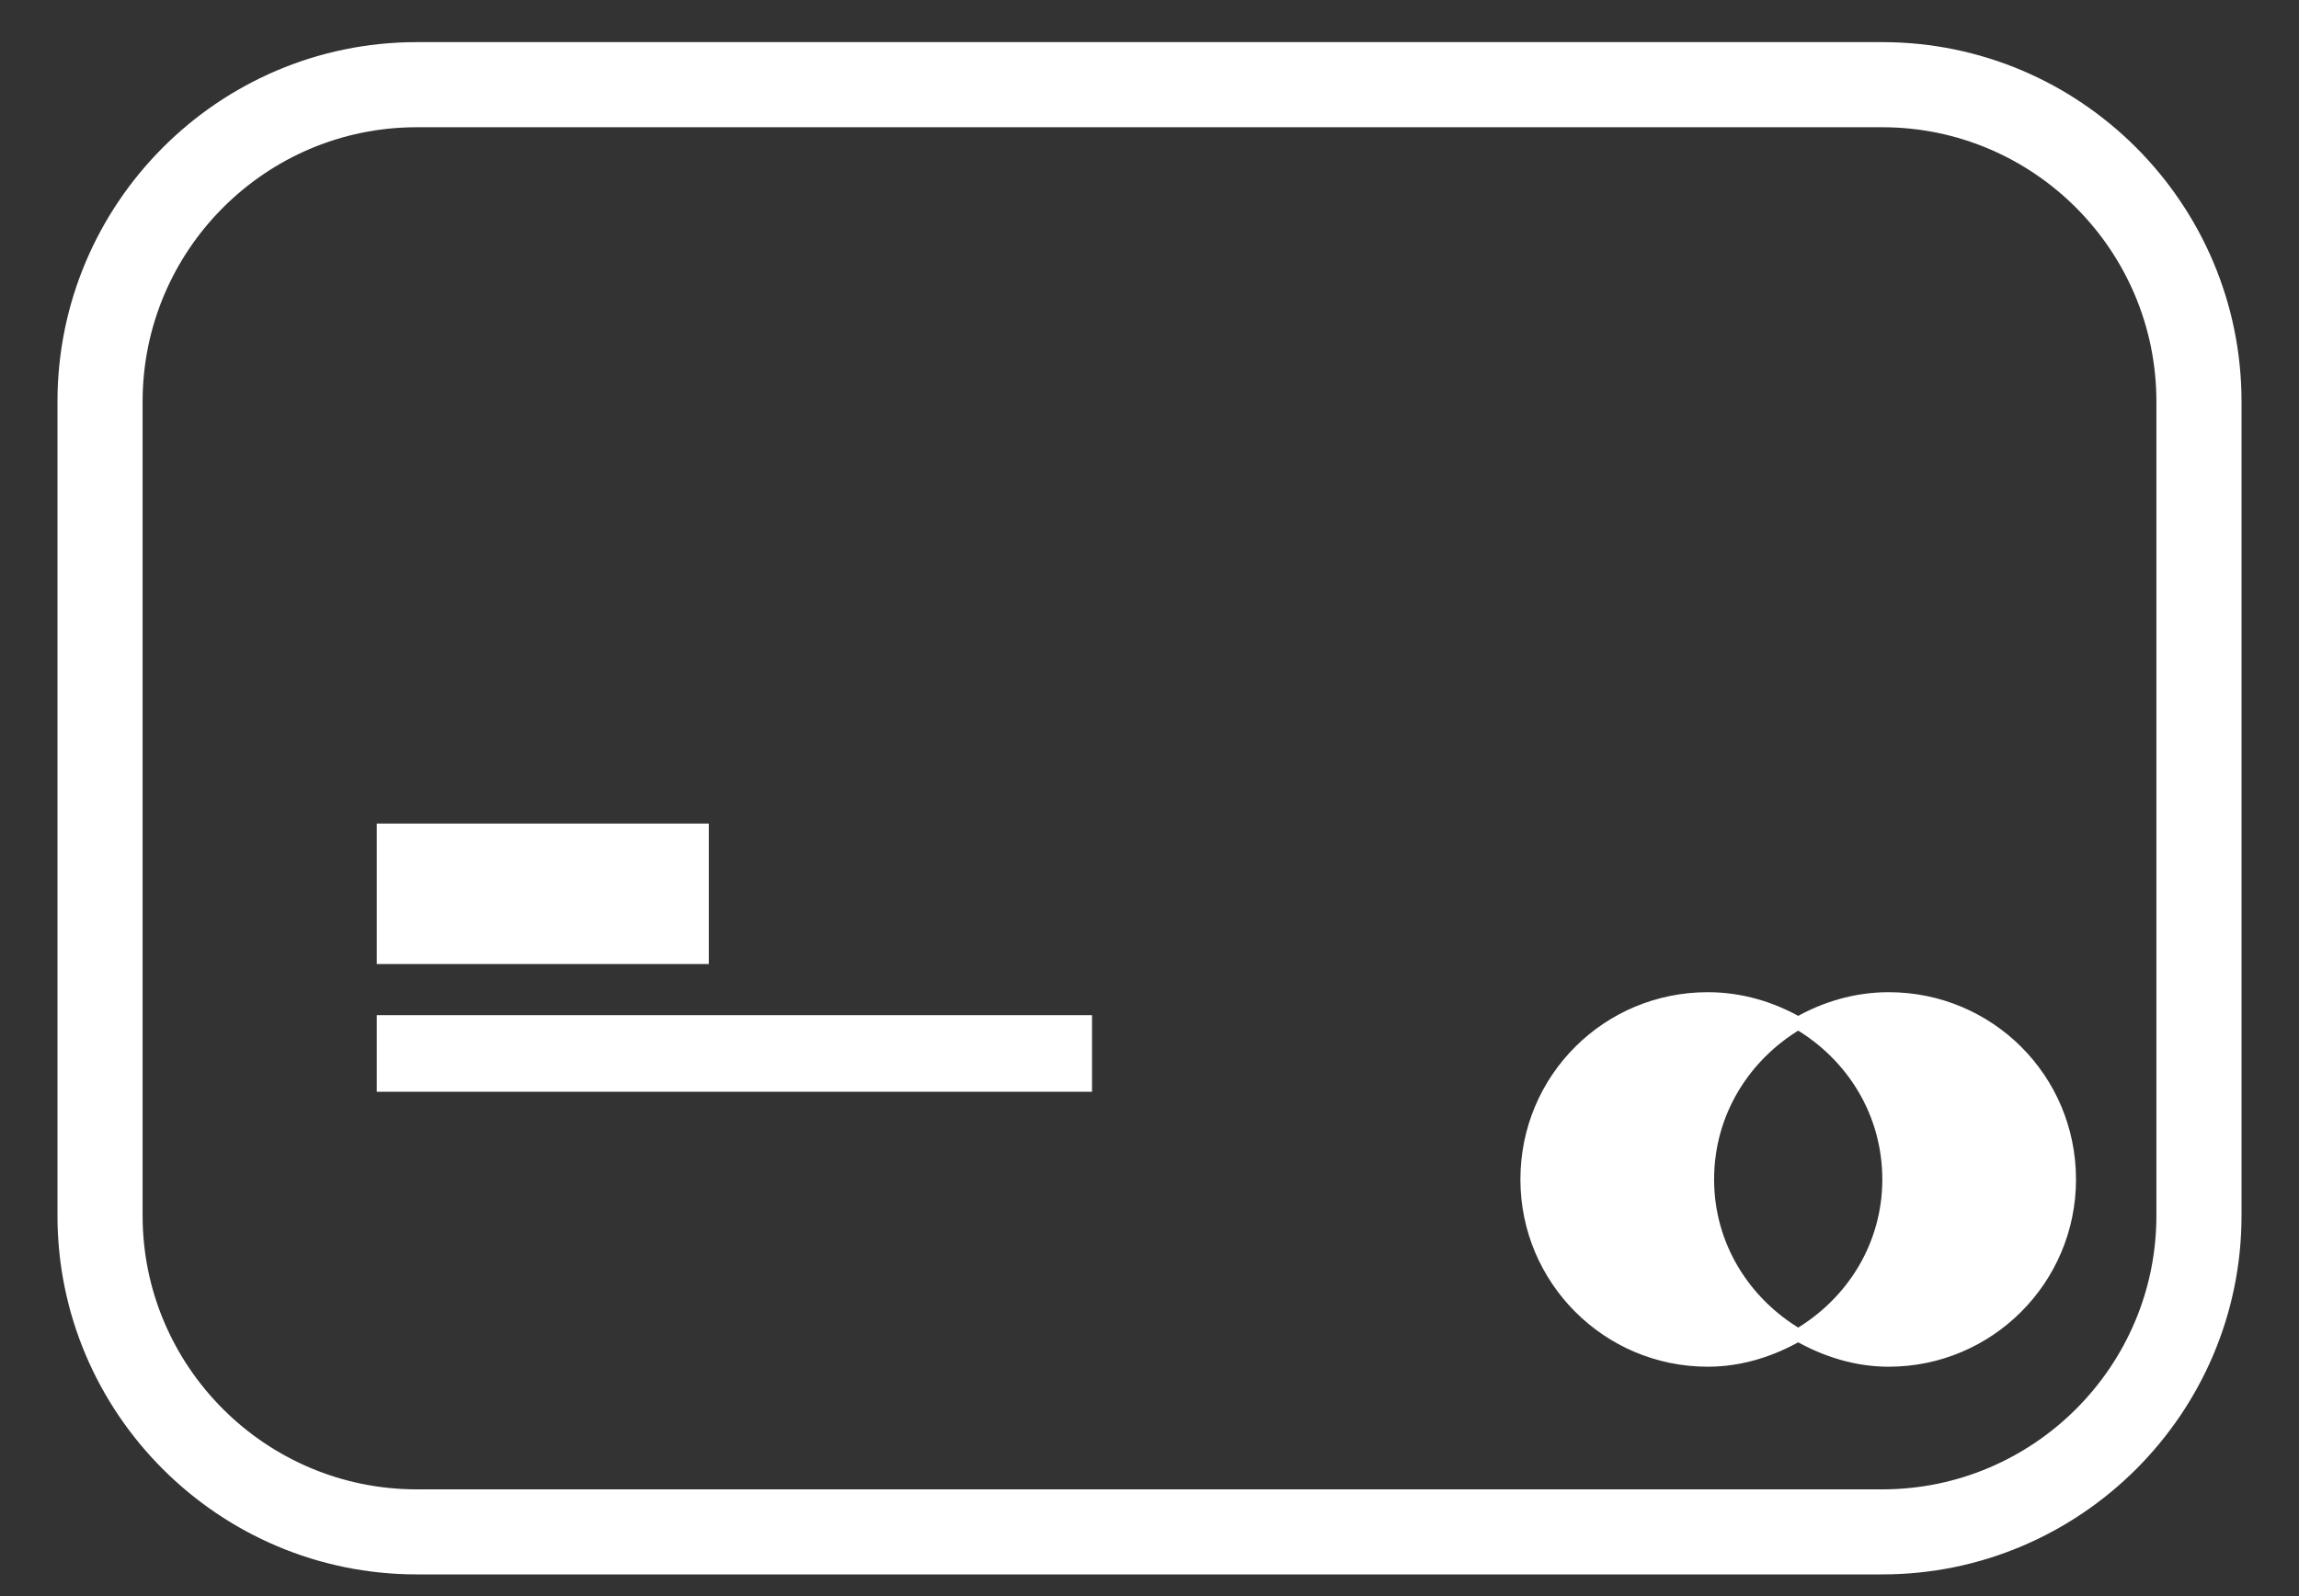
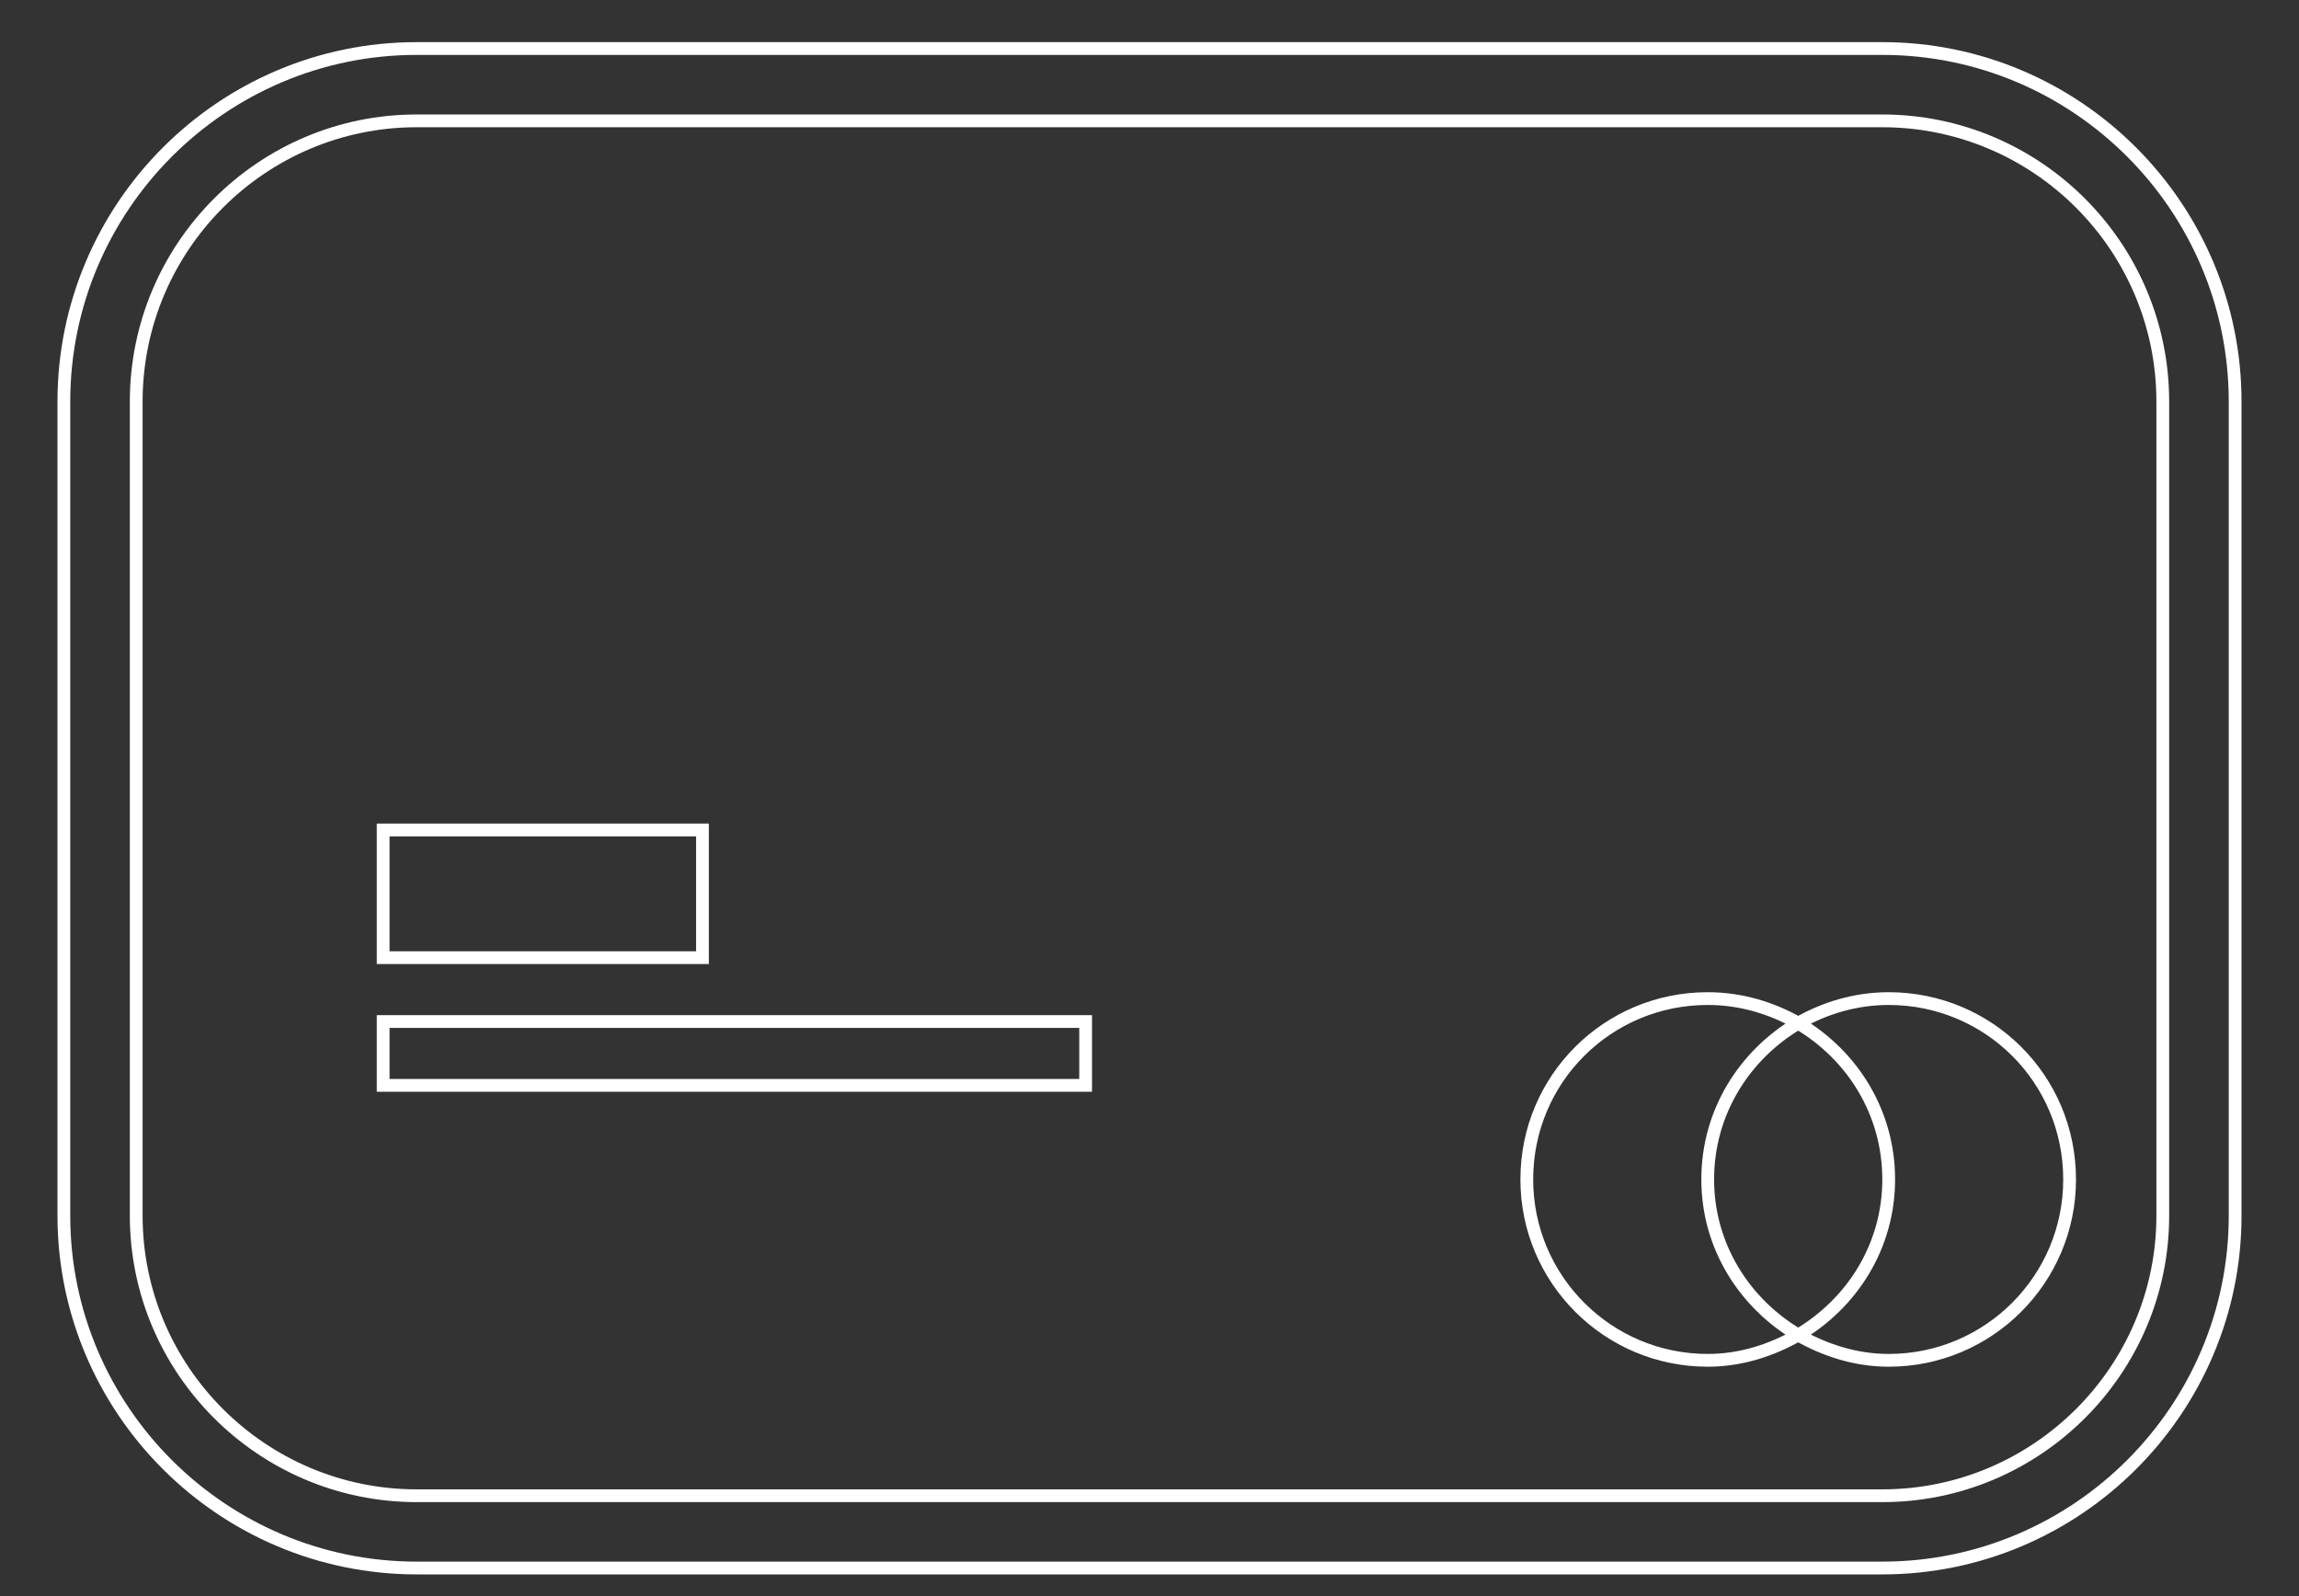
<svg xmlns="http://www.w3.org/2000/svg" width="36" height="25" viewBox="0 0 36 25" fill="none">
  <rect x="0" y="0" width="36" height="25" fill="#333333" stroke="none" />
-   <path fill-rule="evenodd" clip-rule="evenodd" d="M6.525 1.893C4.103 1.893 2.133 3.865 2.133 6.291V19.041C2.133 21.456 4.103 23.428 6.525 23.428H29.475C31.897 23.428 33.867 21.456 33.867 19.041V6.291C33.867 3.865 31.897 1.893 29.475 1.893H6.525ZM29.475 24.56H6.525C3.479 24.56 1 22.079 1 19.041V6.291C1 3.243 3.479 0.76 6.525 0.76H29.475C32.521 0.76 35 3.243 35 6.291V19.041C35 22.079 32.521 24.56 29.475 24.56ZM6 13H11V15H6V13ZM17 16H6V17H17V16ZM26.741 18.474C26.741 17.42 27.315 16.525 28.158 16.026C27.741 15.788 27.261 15.641 26.741 15.641C25.176 15.641 23.908 16.899 23.908 18.474C23.908 20.038 25.176 21.307 26.741 21.307C27.261 21.307 27.741 21.149 28.158 20.911C27.315 20.413 26.741 19.518 26.741 18.474ZM28.158 16.026C29.002 16.525 29.575 17.42 29.575 18.474C29.575 19.518 29.002 20.413 28.158 20.911C28.576 21.149 29.057 21.307 29.575 21.307C31.14 21.307 32.408 20.038 32.408 18.474C32.408 16.899 31.14 15.641 29.575 15.641C29.057 15.641 28.576 15.788 28.158 16.026Z" fill="white" />
  <path d="M11 13H11.1V12.9H11V13ZM6 13V12.9H5.9V13H6ZM11 15V15.1H11.1V15H11ZM6 15H5.9V15.1H6V15ZM6 16V15.9H5.9V16H6ZM17 16H17.1V15.9H17V16ZM6 17H5.9V17.1H6V17ZM17 17V17.1H17.1V17H17ZM28.158 16.026L28.209 16.112L28.357 16.024L28.208 15.939L28.158 16.026ZM28.158 20.911L28.208 20.997L28.357 20.912L28.209 20.825L28.158 20.911ZM28.158 16.026L28.109 15.939L27.959 16.024L28.107 16.112L28.158 16.026ZM28.158 20.911L28.107 20.825L27.959 20.912L28.109 20.998L28.158 20.911ZM2.233 6.291C2.233 3.92 4.158 1.993 6.525 1.993V1.793C4.048 1.793 2.033 3.81 2.033 6.291H2.233ZM2.233 19.041V6.291H2.033V19.041H2.233ZM6.525 23.328C4.158 23.328 2.233 21.401 2.233 19.041H2.033C2.033 21.511 4.048 23.528 6.525 23.528V23.328ZM29.475 23.328H6.525V23.528H29.475V23.328ZM33.767 19.041C33.767 21.401 31.842 23.328 29.475 23.328V23.528C31.952 23.528 33.967 21.511 33.967 19.041H33.767ZM33.767 6.291V19.041H33.967V6.291H33.767ZM29.475 1.993C31.842 1.993 33.767 3.92 33.767 6.291H33.967C33.967 3.81 31.952 1.793 29.475 1.793V1.993ZM6.525 1.993H29.475V1.793H6.525V1.993ZM6.525 24.66H29.475V24.46H6.525V24.66ZM0.9 19.041C0.9 22.134 3.423 24.66 6.525 24.66V24.46C3.534 24.46 1.1 22.024 1.1 19.041H0.9ZM0.9 6.291V19.041H1.1V6.291H0.9ZM6.525 0.66C3.423 0.66 0.9 3.188 0.9 6.291H1.1C1.1 3.298 3.534 0.86 6.525 0.86V0.66ZM29.475 0.66H6.525V0.86H29.475V0.66ZM35.1 6.291C35.1 3.188 32.577 0.66 29.475 0.66V0.86C32.466 0.86 34.9 3.298 34.9 6.291H35.1ZM35.1 19.041V6.291H34.9V19.041H35.1ZM29.475 24.66C32.577 24.66 35.1 22.134 35.1 19.041H34.9C34.9 22.024 32.466 24.46 29.475 24.46V24.66ZM11 12.9H6V13.1H11V12.9ZM11.1 15V13H10.9V15H11.1ZM6 15.1H11V14.9H6V15.1ZM5.9 13V15H6.1V13H5.9ZM6 16.1H17V15.9H6V16.1ZM6.1 17V16H5.9V17H6.1ZM17 16.9H6V17.1H17V16.9ZM16.9 16V17H17.1V16H16.9ZM28.107 15.94C27.236 16.455 26.641 17.382 26.641 18.474H26.841C26.841 17.458 27.394 16.594 28.209 16.112L28.107 15.94ZM26.741 15.741C27.241 15.741 27.705 15.882 28.108 16.113L28.208 15.939C27.777 15.694 27.28 15.541 26.741 15.541V15.741ZM24.008 18.474C24.008 16.954 25.231 15.741 26.741 15.741V15.541C25.121 15.541 23.808 16.843 23.808 18.474H24.008ZM26.741 21.207C25.232 21.207 24.008 19.983 24.008 18.474H23.808C23.808 20.093 25.121 21.407 26.741 21.407V21.207ZM28.108 20.824C27.703 21.055 27.24 21.207 26.741 21.207V21.407C27.281 21.407 27.779 21.242 28.208 20.997L28.108 20.824ZM26.641 18.474C26.641 19.556 27.236 20.483 28.107 20.997L28.209 20.825C27.393 20.343 26.841 19.479 26.841 18.474H26.641ZM29.675 18.474C29.675 17.382 29.081 16.455 28.209 15.94L28.107 16.112C28.924 16.594 29.475 17.458 29.475 18.474H29.675ZM28.209 20.997C29.081 20.483 29.675 19.556 29.675 18.474H29.475C29.475 19.48 28.924 20.343 28.107 20.825L28.209 20.997ZM29.575 21.207C29.078 21.207 28.614 21.055 28.207 20.824L28.109 20.998C28.539 21.242 29.036 21.407 29.575 21.407V21.207ZM32.308 18.474C32.308 19.983 31.085 21.207 29.575 21.207V21.407C31.195 21.407 32.508 20.093 32.508 18.474H32.308ZM29.575 15.741C31.085 15.741 32.308 16.954 32.308 18.474H32.508C32.508 16.843 31.195 15.541 29.575 15.541V15.741ZM28.207 16.113C28.613 15.882 29.076 15.741 29.575 15.741V15.541C29.038 15.541 28.54 15.694 28.109 15.939L28.207 16.113Z" fill="white" />
</svg>